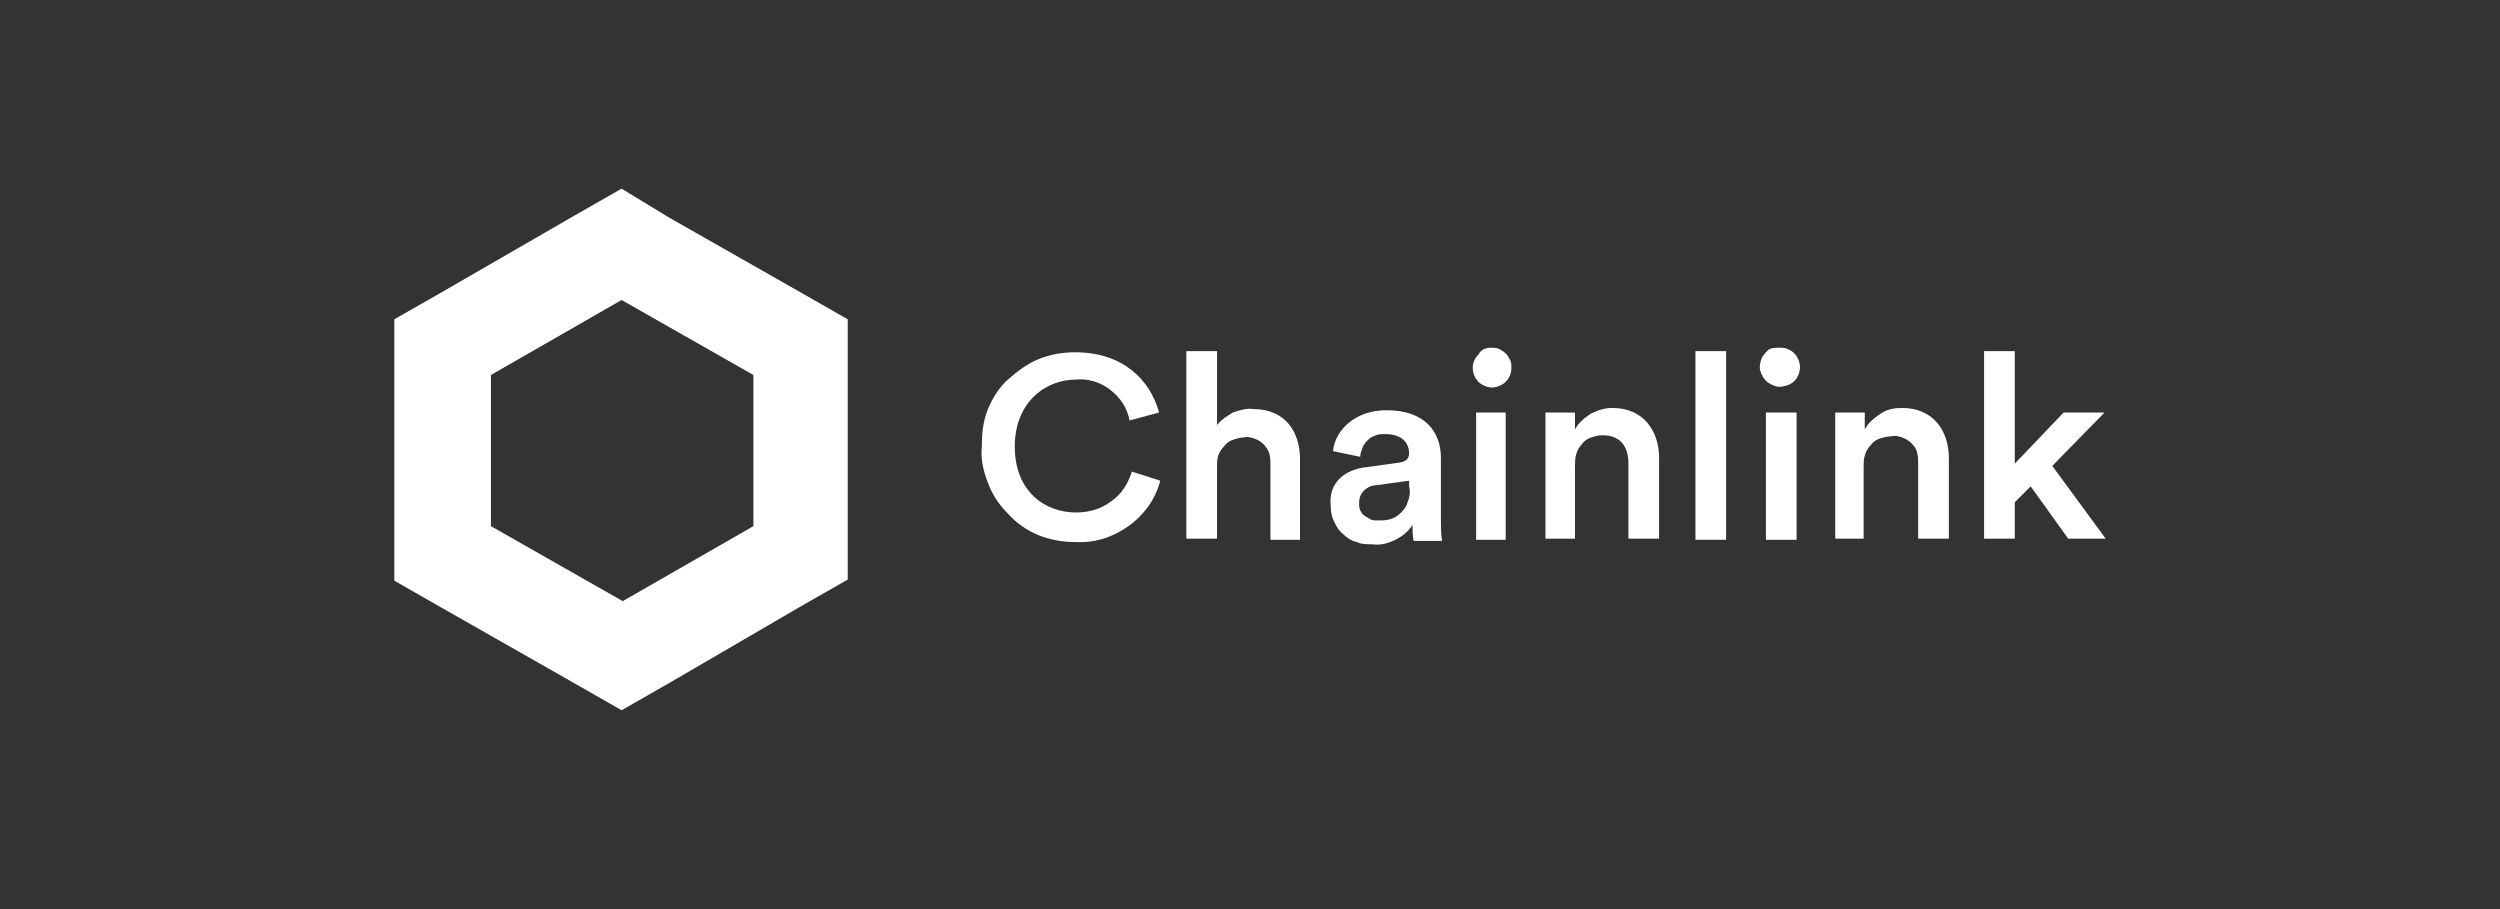
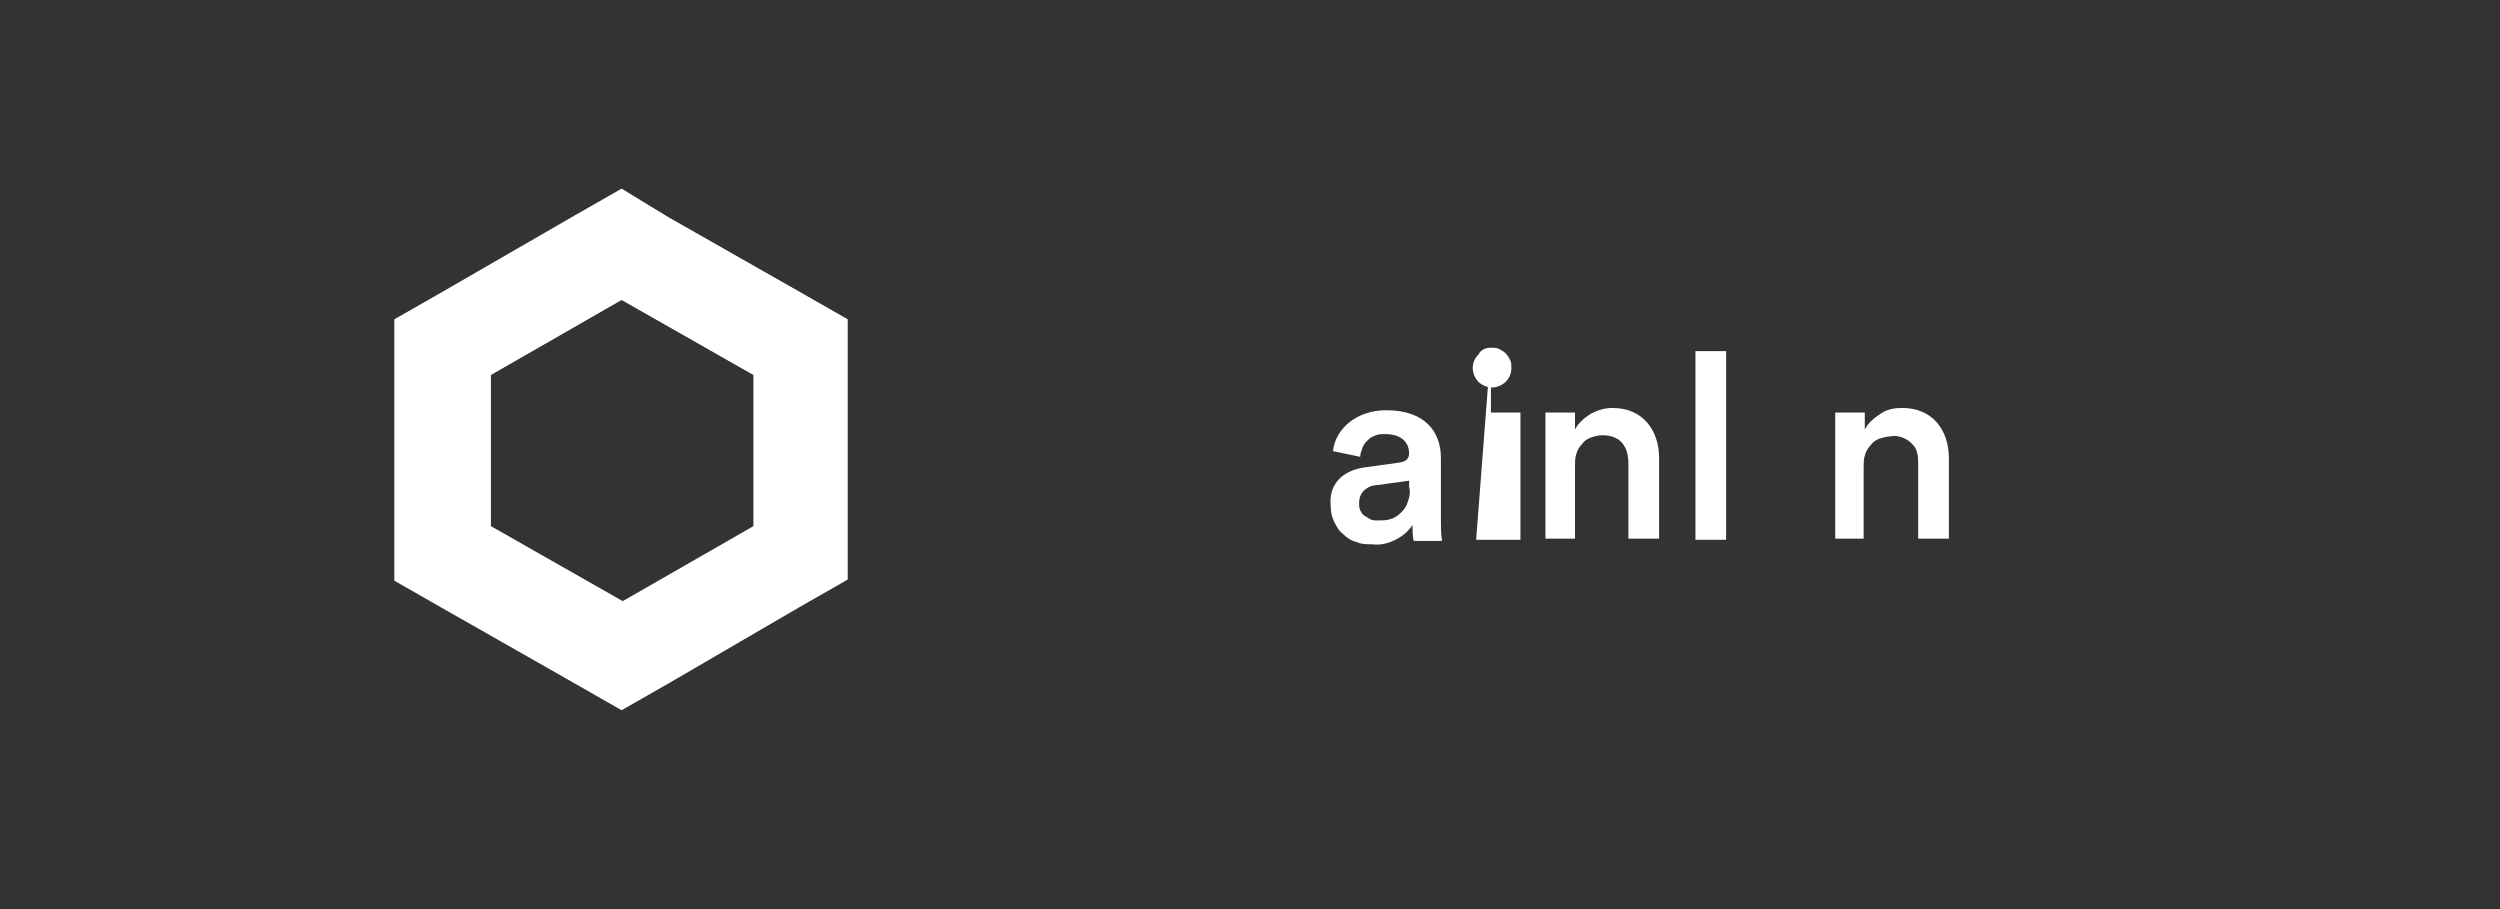
<svg xmlns="http://www.w3.org/2000/svg" version="1.1" id="Layer_1" x="0px" y="0px" viewBox="0 0 220 80" style="enable-background:new 0 0 220 80;" xml:space="preserve">
  <rect x="0" y="0" width="220" height="80" fill="#333333" stroke="none" />
  <style type="text/css">
	.st0{fill:#FFFFFF;}
</style>
  <g>
-     <path class="st0" d="M86.4,39.3c0-1.1,0.1-2.2,0.5-3.2c0.4-1,1-2,1.8-2.7s1.7-1.4,2.7-1.8c1-0.4,2.1-0.6,3.2-0.6   c4.2,0,6.6,2.4,7.4,5.3L99.4,37c-0.2-1.1-0.8-2-1.7-2.7c-0.9-0.7-2-1-3-0.9c-2.7,0-5.4,2-5.4,5.9s2.6,5.8,5.4,5.8   c1.1,0,2.2-0.3,3.1-1c0.9-0.6,1.5-1.6,1.8-2.6l2.5,0.8c-0.4,1.6-1.4,3-2.8,4s-3,1.5-4.7,1.4c-1.1,0-2.2-0.2-3.2-0.6   c-1-0.4-2-1.1-2.7-1.9c-0.8-0.8-1.4-1.7-1.8-2.8S86.3,40.4,86.4,39.3z" />
-     <path class="st0" d="M107.1,47.4h-2.7V30.9h2.7v6.5c0.4-0.5,0.9-0.8,1.4-1.1c0.6-0.2,1.2-0.4,1.8-0.3c2.8,0,4.1,2,4.1,4.4v7.1h-2.6   v-6.6c0-0.3,0-0.6-0.1-1c-0.1-0.3-0.3-0.6-0.5-0.8c-0.2-0.2-0.5-0.4-0.8-0.5c-0.3-0.1-0.6-0.2-1-0.1c-0.3,0-0.6,0.1-0.9,0.2   c-0.3,0.1-0.6,0.3-0.8,0.6c-0.2,0.2-0.4,0.5-0.5,0.8c-0.1,0.3-0.1,0.6-0.1,0.9L107.1,47.4z" />
    <path class="st0" d="M120.3,41.1l2.9-0.4c0.6-0.1,0.8-0.4,0.8-0.8c0-0.9-0.6-1.7-2.1-1.7c-0.3,0-0.6,0-0.8,0.1   c-0.3,0.1-0.5,0.2-0.7,0.4c-0.2,0.2-0.4,0.4-0.5,0.7c-0.1,0.3-0.2,0.5-0.2,0.8l-2.4-0.5c0.2-1.9,2-3.6,4.7-3.6c3.5,0,4.8,2,4.8,4.2   v5.5c0,0.6,0,1.2,0.1,1.8h-2.5c-0.1-0.5-0.1-0.9-0.1-1.4c-0.4,0.6-0.9,1-1.5,1.3c-0.6,0.3-1.3,0.5-2,0.4c-0.5,0-1,0-1.4-0.2   c-0.5-0.1-0.9-0.4-1.2-0.7c-0.4-0.3-0.6-0.7-0.8-1.1c-0.2-0.4-0.3-0.9-0.3-1.4C116.9,42.4,118.4,41.3,120.3,41.1z M124,42.8v-0.5   l-2.9,0.4c-0.4,0-0.8,0.2-1.1,0.5c-0.3,0.3-0.4,0.7-0.4,1.1c0,0.2,0,0.4,0.1,0.6c0.1,0.2,0.2,0.4,0.4,0.5c0.2,0.1,0.3,0.2,0.5,0.3   c0.2,0.1,0.4,0.1,0.6,0.1c0.4,0,0.8,0,1.1-0.1c0.4-0.1,0.7-0.3,1-0.6c0.3-0.3,0.5-0.6,0.6-1C124.1,43.6,124.1,43.2,124,42.8z" />
-     <path class="st0" d="M131.2,30.6c0.2,0,0.5,0,0.7,0.1c0.2,0.1,0.4,0.2,0.6,0.4c0.2,0.2,0.3,0.4,0.4,0.6c0.1,0.2,0.1,0.4,0.1,0.7   c0,0.5-0.2,0.9-0.5,1.2c-0.3,0.3-0.8,0.5-1.2,0.5s-0.9-0.2-1.2-0.5c-0.3-0.3-0.5-0.8-0.5-1.2c0-0.5,0.2-0.9,0.5-1.2   C130.3,30.8,130.7,30.6,131.2,30.6z M129.9,47.5V36.3h2.6v11.2L129.9,47.5z" />
+     <path class="st0" d="M131.2,30.6c0.2,0,0.5,0,0.7,0.1c0.2,0.1,0.4,0.2,0.6,0.4c0.2,0.2,0.3,0.4,0.4,0.6c0.1,0.2,0.1,0.4,0.1,0.7   c0,0.5-0.2,0.9-0.5,1.2c-0.3,0.3-0.8,0.5-1.2,0.5s-0.9-0.2-1.2-0.5c-0.3-0.3-0.5-0.8-0.5-1.2c0-0.5,0.2-0.9,0.5-1.2   C130.3,30.8,130.7,30.6,131.2,30.6z V36.3h2.6v11.2L129.9,47.5z" />
    <path class="st0" d="M138.7,47.4H136V36.3h2.6v1.5c0.3-0.6,0.8-1,1.4-1.4c0.6-0.3,1.2-0.5,1.9-0.5c2.7,0,4.1,2,4.1,4.4v7.1h-2.7   v-6.6c0-1.4-0.6-2.5-2.3-2.5c-0.3,0-0.7,0.1-1,0.2c-0.3,0.1-0.6,0.3-0.8,0.6c-0.2,0.2-0.4,0.5-0.5,0.9c-0.1,0.3-0.1,0.7-0.1,1V47.4   z" />
    <path class="st0" d="M149.2,47.4V30.9h2.7v16.6H149.2z" />
-     <path class="st0" d="M156.7,30.6c0.5,0,0.9,0.2,1.2,0.5c0.3,0.3,0.5,0.8,0.5,1.2c0,0.3-0.1,0.7-0.3,1c-0.2,0.3-0.5,0.5-0.8,0.6   c-0.3,0.1-0.7,0.2-1,0.1c-0.3-0.1-0.6-0.2-0.9-0.5c-0.2-0.2-0.4-0.5-0.5-0.9c-0.1-0.3,0-0.7,0.1-1c0.1-0.3,0.4-0.6,0.6-0.8   S156.3,30.6,156.7,30.6z M155.4,47.5V36.3h2.7v11.2L155.4,47.5z" />
    <path class="st0" d="M164.2,47.4h-2.7V36.3h2.6v1.5c0.3-0.6,0.8-1,1.4-1.4s1.2-0.5,1.9-0.5c2.7,0,4.1,2,4.1,4.4v7.1h-2.7v-6.6   c0-0.3,0-0.6-0.1-1s-0.3-0.6-0.5-0.8c-0.2-0.2-0.5-0.4-0.8-0.5c-0.3-0.1-0.6-0.2-1-0.1c-0.3,0-0.7,0.1-1,0.2   c-0.3,0.1-0.6,0.3-0.8,0.6c-0.2,0.2-0.4,0.5-0.5,0.9c-0.1,0.3-0.1,0.7-0.1,1V47.4z" />
-     <path class="st0" d="M180.6,41l4.7,6.4H182l-3.3-4.6l-1.4,1.4v3.2h-2.7V30.9h2.7v9.9l4.3-4.5h3.6L180.6,41z" />
    <path class="st0" d="M54.7,26.4L66.3,33v13.3l-11.5,6.6l-11.6-6.6V33L54.7,26.4z M54.7,16.6l-4.2,2.4l-11.6,6.7l-4.2,2.4v4.9v13.2   v4.9l4.2,2.4l11.6,6.6l4.2,2.4l4.2-2.4l11.5-6.7l4.2-2.4v-4.9V33v-4.9l-4.2-2.4l-11.6-6.6L54.7,16.6L54.7,16.6z" />
  </g>
</svg>